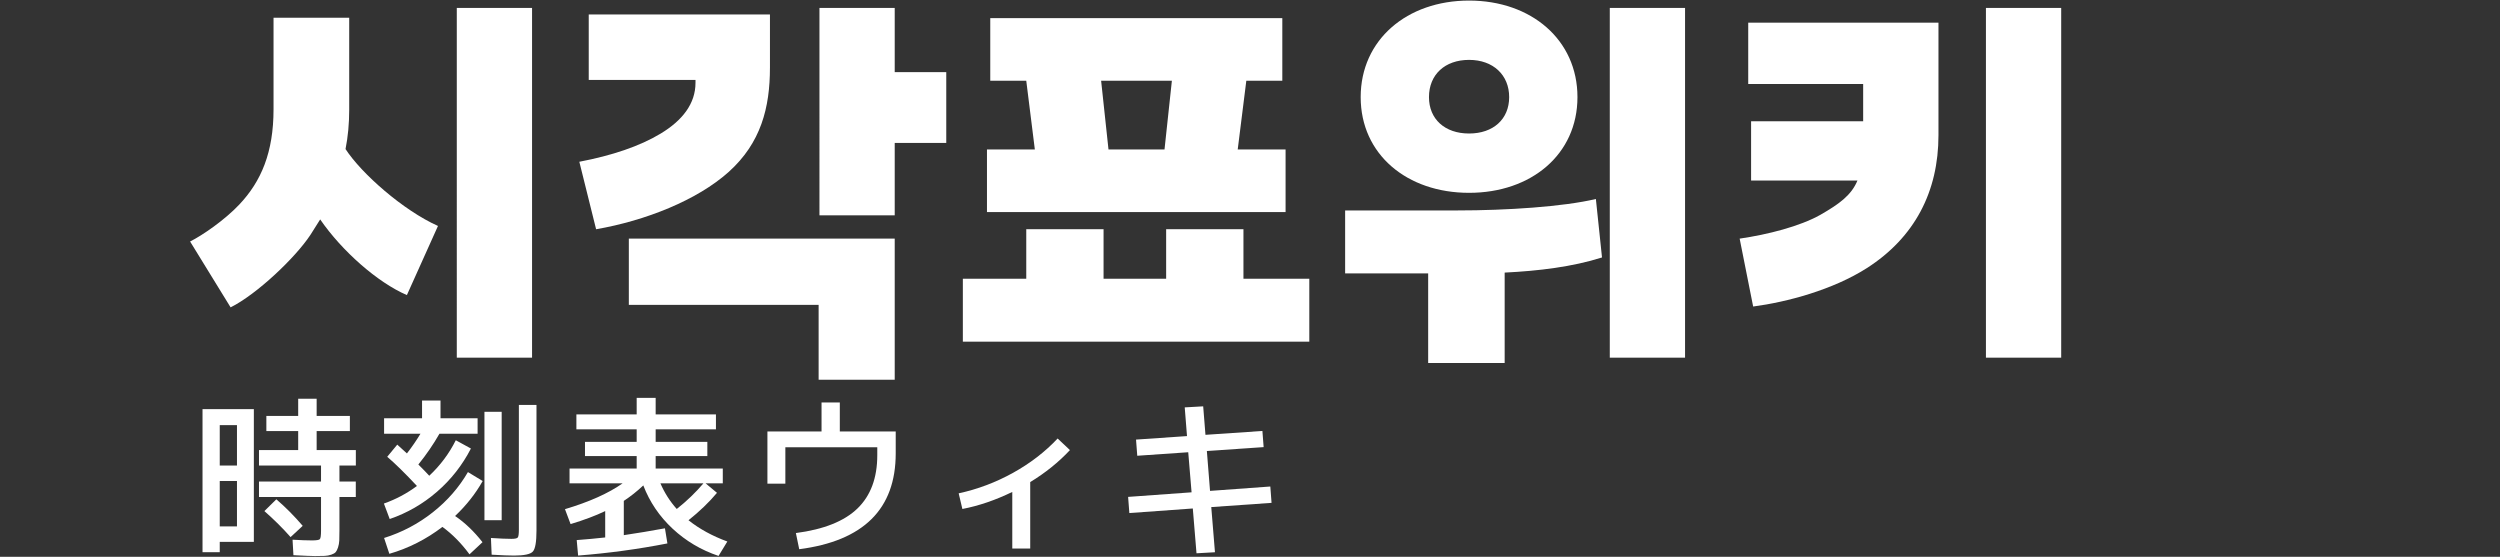
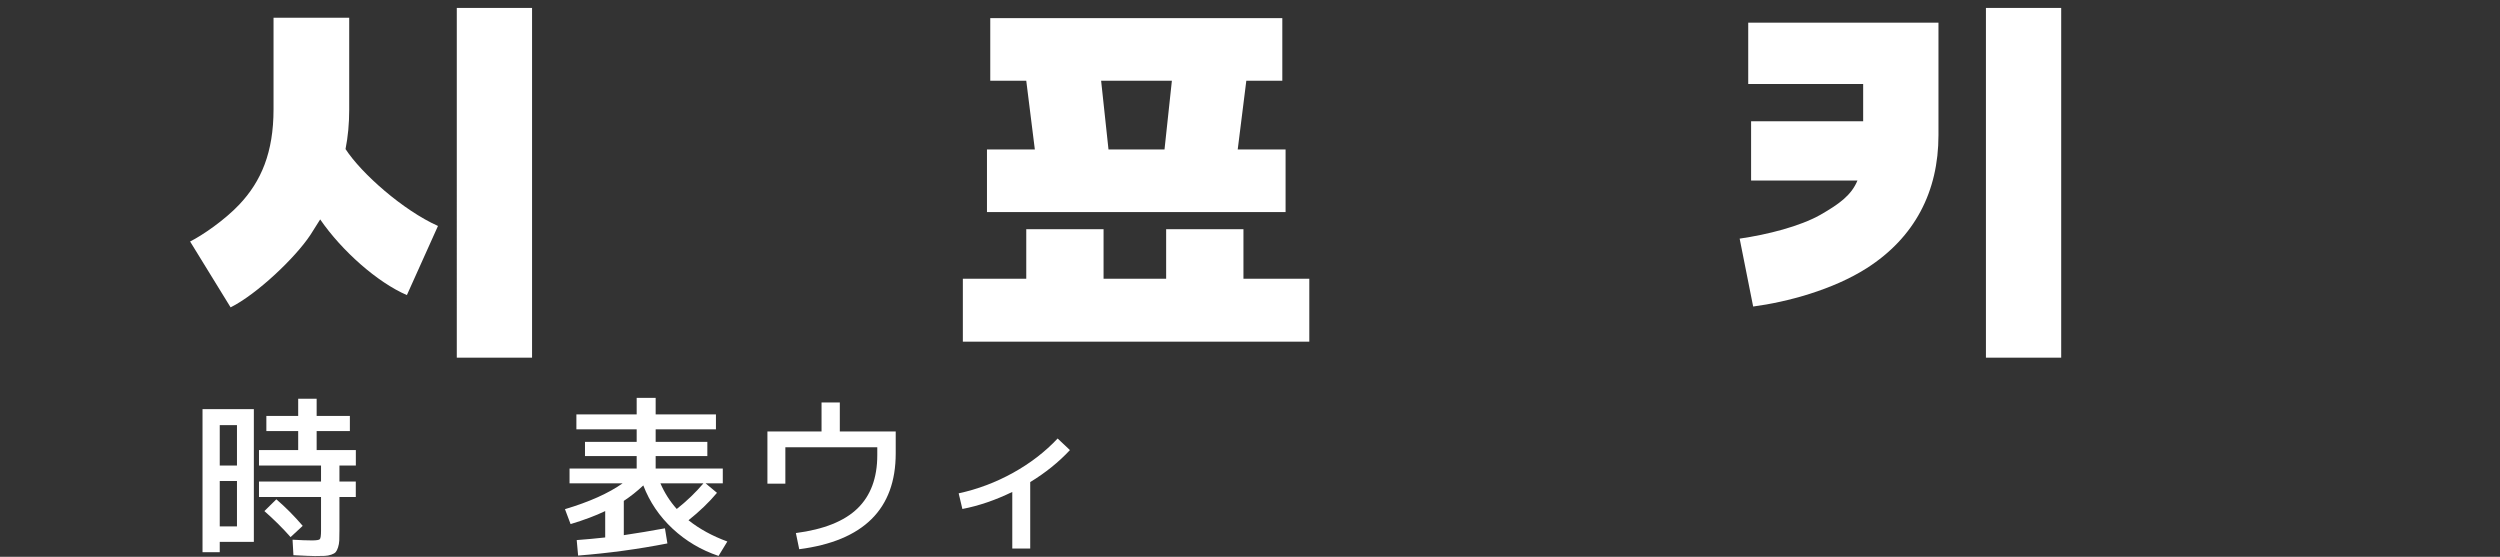
<svg xmlns="http://www.w3.org/2000/svg" id="Layer_1" data-name="Layer 1" viewBox="0 0 1054.97 234.96">
  <rect x="0" y="0" width="1054.97" height="234.96" fill="#333333" stroke="none" />
  <defs>
    <style>
      .cls-1 {
        fill: #fff;
      }
    </style>
  </defs>
  <g>
    <path class="cls-1" d="M97.31,129.7l-17.09-27.79c5.18-2.59,14.5-8.98,20.71-15.54,9.32-9.84,14.5-22.09,14.5-40.22V7.49h31.93v38.84c0,5.87-.52,11.39-1.55,16.57,6.73,10.36,24.34,25.89,39.01,32.45l-13.12,29.17c-12.43-5.35-27.45-18.64-36.59-31.93l-4.14,6.56c-6.39,9.67-22.61,25.03-33.66,30.55ZM224.52,3.35v147.58h-31.76V3.35h31.76Z" />
-     <path class="cls-1" d="M324.91,6.11v22.44c0,16.92-3.8,31.76-17.43,44.02-13.29,11.91-35.04,20.54-55.93,24.17l-7.08-28.48c13.64-2.59,25.55-6.56,34.35-11.91,9.15-5.52,14.67-12.6,14.67-21.4v-1.21h-45.05V6.11h76.47ZM377.56,100.7v59.55h-32.11v-31.59h-80.09v-27.96h112.2ZM377.56,3.35v27.1h21.75v29.86h-21.75v30.55h-31.76V3.35h31.76Z" />
    <path class="cls-1" d="M433.07,117.61v-20.89h32.62v20.89h26.41v-20.89h32.62v20.89h27.79v26.58h-146.2v-26.58h26.75ZM436.69,63.07l-3.62-29h-15.19V7.66h123.24v26.41h-15.19l-3.63,29h20.2v26.41h-126.01v-26.41h20.2ZM467.76,63.07h23.65l3.11-29h-29.86l3.11,29Z" />
-     <path class="cls-1" d="M676.03,108.64c-12.43,3.97-26.93,5.7-41.08,6.39v38.15h-32.28v-37.8h-35.04v-26.58h47.47c20.54,0,44.53-1.55,58.34-4.83l2.59,24.68ZM665.67,40.98c0,24.17-19.51,40.39-45.74,40.39s-45.74-16.23-45.74-40.39S593.69.24,619.93.24s45.74,16.57,45.74,40.74ZM603.01,40.98c0,9.32,6.73,15.36,16.92,15.36s16.92-6.04,16.92-15.36-6.73-15.71-16.92-15.71-16.92,6.21-16.92,15.71ZM679.31,150.93V3.35h31.76v147.58h-31.76Z" />
    <path class="cls-1" d="M737.75,9.56h80.26v47.47c0,23.82-10.01,43.15-30.21,56.1-14.33,9.15-33.66,14.33-47.99,16.22l-5.7-28.65c11.91-1.73,25.37-5.18,34-10.01,8.11-4.66,13.12-8.29,15.71-14.5h-44.88v-25.03h47.29v-15.71h-48.5V9.56ZM869.8,3.35v147.58h-31.76V3.35h31.76Z" />
  </g>
  <g>
    <path class="cls-1" d="M92.73,228.65v4.38h-7.27v-60.38h21.66v56h-14.39ZM92.73,196.46h7.27v-17.06h-7.27v17.06ZM92.73,202.99v19.14h7.27v-19.14h-7.27ZM150.14,196.46h-6.9v6.75h6.9v6.53h-6.9v14.02c0,1.83-.03,3.26-.07,4.3-.05,1.04-.22,2.01-.52,2.93-.3.91-.63,1.58-1,2-.37.42-.99.78-1.85,1.07-.87.3-1.79.47-2.78.52-.99.05-2.35.07-4.08.07-1.39,0-4.43-.12-9.12-.37l-.37-6.53c3.36.2,6.08.3,8.16.3,1.88,0,2.99-.17,3.34-.52s.52-1.56.52-3.64v-14.17h-26.18v-6.53h26.18v-6.75h-26.18v-6.53h16.54v-8.01h-13.43v-6.38h13.43v-7.27h7.79v7.27h14.02v6.38h-14.02v8.01h16.54v6.53ZM127.74,221.9l-5.12,4.75c-3.21-3.66-6.9-7.32-11.05-10.98l5.04-4.97c3.86,3.31,7.57,7.05,11.13,11.2Z" />
-     <path class="cls-1" d="M163.41,192.75l4.23-5.12c1.58,1.43,2.94,2.67,4.08,3.71,2.18-2.82,4.08-5.59,5.71-8.31h-15.35v-6.53h16.02v-7.49h7.79v7.49h15.65v6.53h-16.1c-2.57,4.5-5.54,8.83-8.9,12.98,2.13,2.13,3.66,3.71,4.6,4.75,4.65-4.35,8.38-9.35,11.2-14.98l6.38,3.49c-3.61,7.02-8.38,13.1-14.32,18.25-5.93,5.14-12.58,8.97-19.95,11.5l-2.45-6.53c5.04-1.78,9.69-4.25,13.94-7.42-4.99-5.34-9.17-9.44-12.53-12.31ZM162.08,227.02c7.57-2.37,14.41-5.98,20.55-10.83,6.13-4.84,11.08-10.51,14.83-16.98l6.23,3.78c-3.02,5.34-6.9,10.26-11.65,14.76,4.1,2.77,7.96,6.45,11.57,11.05l-5.49,5.12c-3.46-4.7-7.27-8.55-11.42-11.57-6.87,5.24-14.34,9.02-22.4,11.35l-2.22-6.68ZM204.43,219.53v-45.76h7.27v45.76h-7.27ZM218.97,170.87h7.42v53.03c0,4.75-.51,7.69-1.52,8.83s-3.65,1.71-7.9,1.71c-2.18,0-5.34-.12-9.5-.37l-.3-7.05c3.76.25,6.65.37,8.68.37,1.43,0,2.31-.19,2.63-.56.32-.37.48-1.47.48-3.3v-52.66Z" />
    <path class="cls-1" d="M240.78,221.16l-2.37-6.3c10.28-3.07,18.39-6.7,24.33-10.9h-22.4v-6.23h28.33v-5.27h-21.81v-6.01h21.81v-5.27h-25.44v-6.31h25.44v-6.97h8.01v6.97h25.44v6.31h-25.44v5.27h21.81v6.01h-21.81v5.27h28.33v6.23h-7.27l4.82,4.01c-3.36,4.01-7.37,7.86-12.02,11.57,4.6,3.66,10.06,6.65,16.39,8.97l-3.71,6.08c-7.37-2.47-13.83-6.31-19.4-11.5-5.56-5.19-9.68-11.27-12.35-18.25-2.62,2.47-5.37,4.65-8.23,6.53v14.46c5.69-.84,11.47-1.8,17.36-2.89l1.04,6.38c-12.36,2.42-24.92,4.13-37.68,5.12l-.59-6.53c4.01-.3,8.01-.67,12.02-1.11v-11.13c-4.01,1.93-8.88,3.76-14.61,5.49ZM285.58,214.78c4.2-3.31,7.96-6.92,11.27-10.83h-18.17c1.73,4.01,4.03,7.62,6.9,10.83Z" />
    <path class="cls-1" d="M331.41,188.75v15.35h-7.57v-22.03h22.84v-12.24h7.71v12.24h23.59v9.27c0,23.44-13.57,36.91-40.72,40.42l-1.41-6.82c11.77-1.53,20.43-4.99,26-10.38,5.56-5.39,8.35-12.88,8.35-22.47v-3.34h-38.79Z" />
    <path class="cls-1" d="M404.55,208.18c8.01-1.73,15.65-4.61,22.92-8.64s13.55-8.86,18.84-14.5l5.19,4.89c-4.75,5.09-10.34,9.59-16.76,13.5v28.04h-7.57v-23.88c-7.12,3.46-14.14,5.86-21.06,7.19l-1.56-6.6Z" />
-     <path class="cls-1" d="M499.94,171.91l7.79-.44.96,12.02,24.03-1.63.52,6.82-23.96,1.63,1.34,16.84,25.44-1.85.52,6.9-25.44,1.78,1.56,19.06-7.79.44-1.56-18.91-26.78,1.93-.52-6.82,26.78-1.93-1.41-16.91-21.51,1.48-.52-6.82,21.51-1.48-.96-12.09Z" />
  </g>
</svg>